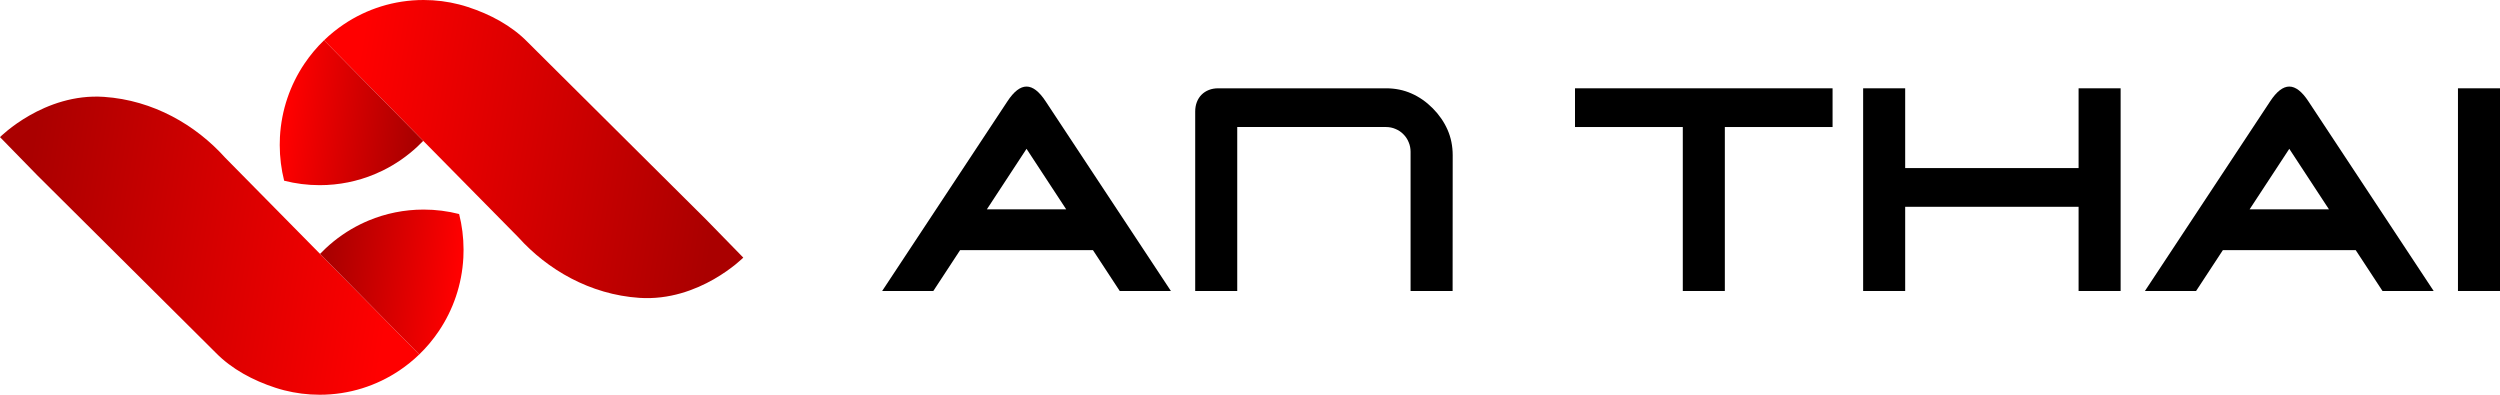
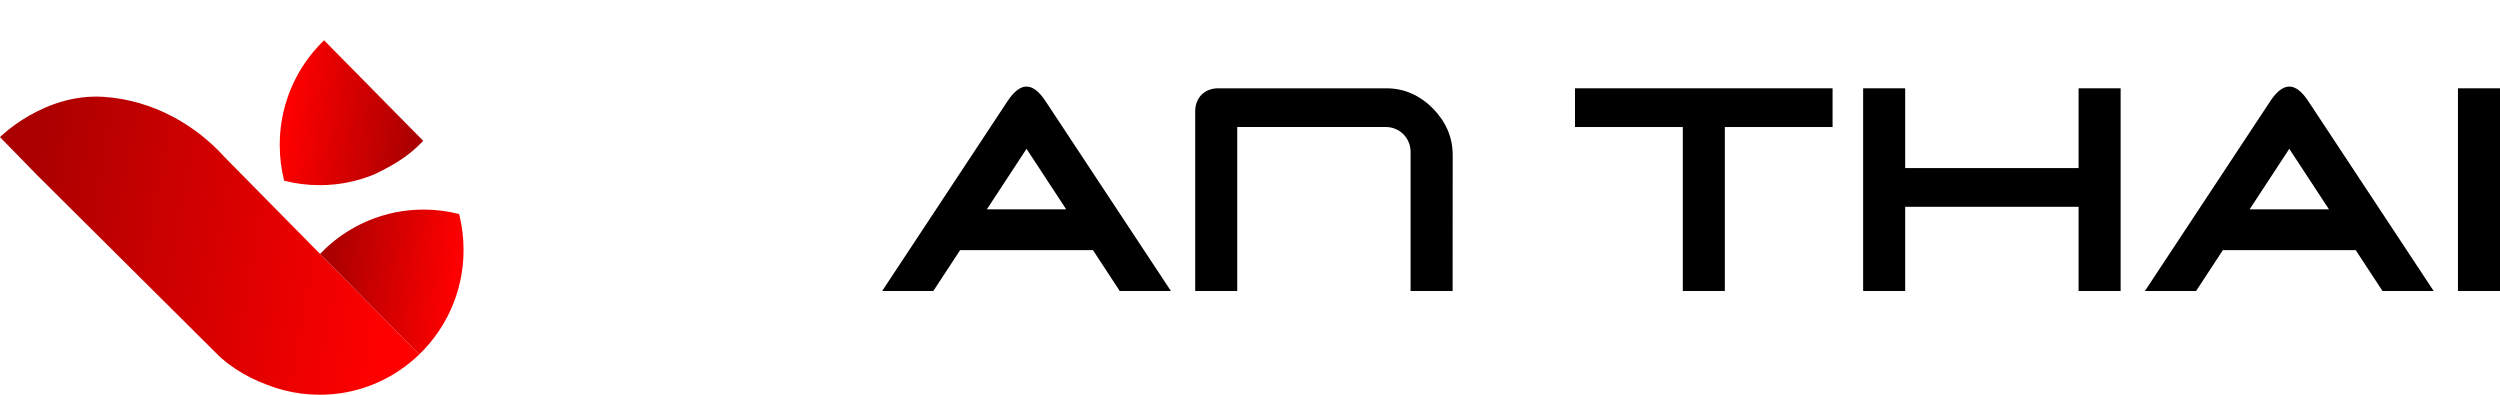
<svg xmlns="http://www.w3.org/2000/svg" width="152" height="24" viewBox="0 0 152 24" fill="none">
  <path d="M17.276 23.729C17.968 23.906 18.692 24 19.437 24C21.231 24 22.898 23.456 24.286 22.523C24.715 22.235 25.116 21.91 25.487 21.553L25.375 21.435L22.417 18.435L19.459 15.436L19.116 15.089L13.678 9.575C11.905 7.603 9.316 6.091 6.317 5.889C2.673 5.645 0 8.337 0 8.337L2.275 10.667L6.719 15.085L8.301 16.658L11.361 19.7L13.12 21.449C14.094 22.443 15.39 23.133 16.74 23.573C16.916 23.631 17.095 23.683 17.276 23.729Z" fill="url(#paint0_linear)" />
  <path d="M26.683 20.126C27.548 18.841 28.084 17.314 28.172 15.667C28.18 15.509 28.184 15.35 28.184 15.19L28.184 15.176C28.183 14.43 28.09 13.705 27.915 13.013C27.224 12.836 26.5 12.742 25.754 12.742C24.574 12.742 23.448 12.978 22.42 13.405C22.25 13.476 22.083 13.551 21.919 13.632C21.143 14.014 20.432 14.508 19.806 15.094C19.687 15.204 19.571 15.319 19.459 15.436L22.417 18.435L25.375 21.435L25.487 21.553C25.934 21.122 26.335 20.644 26.683 20.126Z" fill="url(#paint1_linear)" />
-   <path d="M27.915 0.271C27.224 0.094 26.5 0 25.754 0C23.961 0 22.293 0.544 20.905 1.477C20.477 1.765 20.075 2.09 19.705 2.447L19.817 2.565L22.775 5.565L25.733 8.564L26.076 8.911L31.513 14.425C33.286 16.397 35.876 17.909 38.874 18.11C42.519 18.355 45.192 15.663 45.192 15.663L42.917 13.333L38.473 8.915L36.891 7.342L33.83 4.3L32.072 2.551C31.098 1.557 29.802 0.867 28.451 0.427C28.275 0.369 28.096 0.317 27.915 0.271Z" fill="url(#paint2_linear)" />
-   <path d="M18.508 3.874C17.644 5.159 17.108 6.686 17.02 8.333C17.012 8.491 17.008 8.65 17.008 8.81L17.008 8.824C17.009 9.57 17.102 10.295 17.276 10.987C17.968 11.164 18.691 11.258 19.437 11.258C20.618 11.258 21.744 11.022 22.772 10.595C22.941 10.524 23.108 10.449 23.273 10.368C24.048 9.986 24.76 9.492 25.386 8.907C25.505 8.796 25.62 8.681 25.733 8.564L22.775 5.565L19.817 2.565L19.704 2.447C19.258 2.878 18.857 3.356 18.508 3.874Z" fill="url(#paint3_linear)" />
+   <path d="M18.508 3.874C17.644 5.159 17.108 6.686 17.02 8.333C17.012 8.491 17.008 8.65 17.008 8.81L17.008 8.824C17.009 9.57 17.102 10.295 17.276 10.987C17.968 11.164 18.691 11.258 19.437 11.258C20.618 11.258 21.744 11.022 22.772 10.595C24.048 9.986 24.76 9.492 25.386 8.907C25.505 8.796 25.62 8.681 25.733 8.564L22.775 5.565L19.817 2.565L19.704 2.447C19.258 2.878 18.857 3.356 18.508 3.874Z" fill="url(#paint3_linear)" />
  <path d="M74.071 5.369H84.269C84.825 5.369 85.34 5.473 85.811 5.681C86.286 5.889 86.719 6.19 87.109 6.583C87.499 6.976 87.799 7.411 88.009 7.886C88.219 8.361 88.324 8.881 88.324 9.444L88.319 17.692H85.763V9.228C85.763 9.02 85.724 8.825 85.645 8.643C85.57 8.458 85.463 8.298 85.326 8.163C85.192 8.025 85.034 7.918 84.85 7.842C84.669 7.763 84.476 7.723 84.269 7.723H75.224V17.692H72.668V6.781C72.668 6.57 72.702 6.378 72.769 6.205C72.836 6.032 72.93 5.884 73.053 5.76C73.178 5.634 73.327 5.537 73.499 5.47C73.67 5.402 73.861 5.369 74.071 5.369Z" fill="black" />
  <path d="M95.76 7.723V5.369H111.42V7.723H104.87V17.692H102.314V7.723H95.76Z" fill="black" />
  <path d="M113.279 5.369H115.835V10.219H126.378V5.369H128.934V17.692H126.378V12.573H115.835V17.692H113.279V5.369Z" fill="black" />
  <path d="M149.444 5.369H152V17.692H149.444V5.369Z" fill="black" />
  <path fill-rule="evenodd" clip-rule="evenodd" d="M53.635 17.692L61.251 6.161C61.644 5.562 62.032 5.263 62.413 5.263C62.795 5.263 63.182 5.562 63.575 6.161L71.191 17.692H68.08L66.452 15.209H58.374L56.746 17.692H53.635ZM60.002 12.726L62.413 9.048L64.824 12.726H60.002Z" fill="black" />
  <path fill-rule="evenodd" clip-rule="evenodd" d="M130.411 17.692L138.026 6.161C138.42 5.562 138.807 5.263 139.189 5.263C139.57 5.263 139.958 5.562 140.351 6.161L147.967 17.692H144.856L143.228 15.209L135.15 15.209L133.522 17.692H130.411ZM136.777 12.726L139.189 9.048L141.6 12.726H136.777Z" fill="black" />
  <defs>
    <linearGradient id="paint0_linear" x1="23.866" y1="17.546" x2="1.156" y2="13.675" gradientUnits="userSpaceOnUse">
      <stop stop-color="#FF0000" />
      <stop offset="1" stop-color="#AA0000" />
    </linearGradient>
    <linearGradient id="paint1_linear" x1="27.629" y1="18.416" x2="19.742" y2="17.469" gradientUnits="userSpaceOnUse">
      <stop stop-color="#FF0000" />
      <stop offset="1" stop-color="#AA0000" />
    </linearGradient>
    <linearGradient id="paint2_linear" x1="21.326" y1="6.454" x2="44.036" y2="10.325" gradientUnits="userSpaceOnUse">
      <stop stop-color="#FF0000" />
      <stop offset="1" stop-color="#AA0000" />
    </linearGradient>
    <linearGradient id="paint3_linear" x1="17.562" y1="5.584" x2="25.449" y2="6.531" gradientUnits="userSpaceOnUse">
      <stop stop-color="#FF0000" />
      <stop offset="1" stop-color="#AA0000" />
    </linearGradient>
  </defs>
</svg>